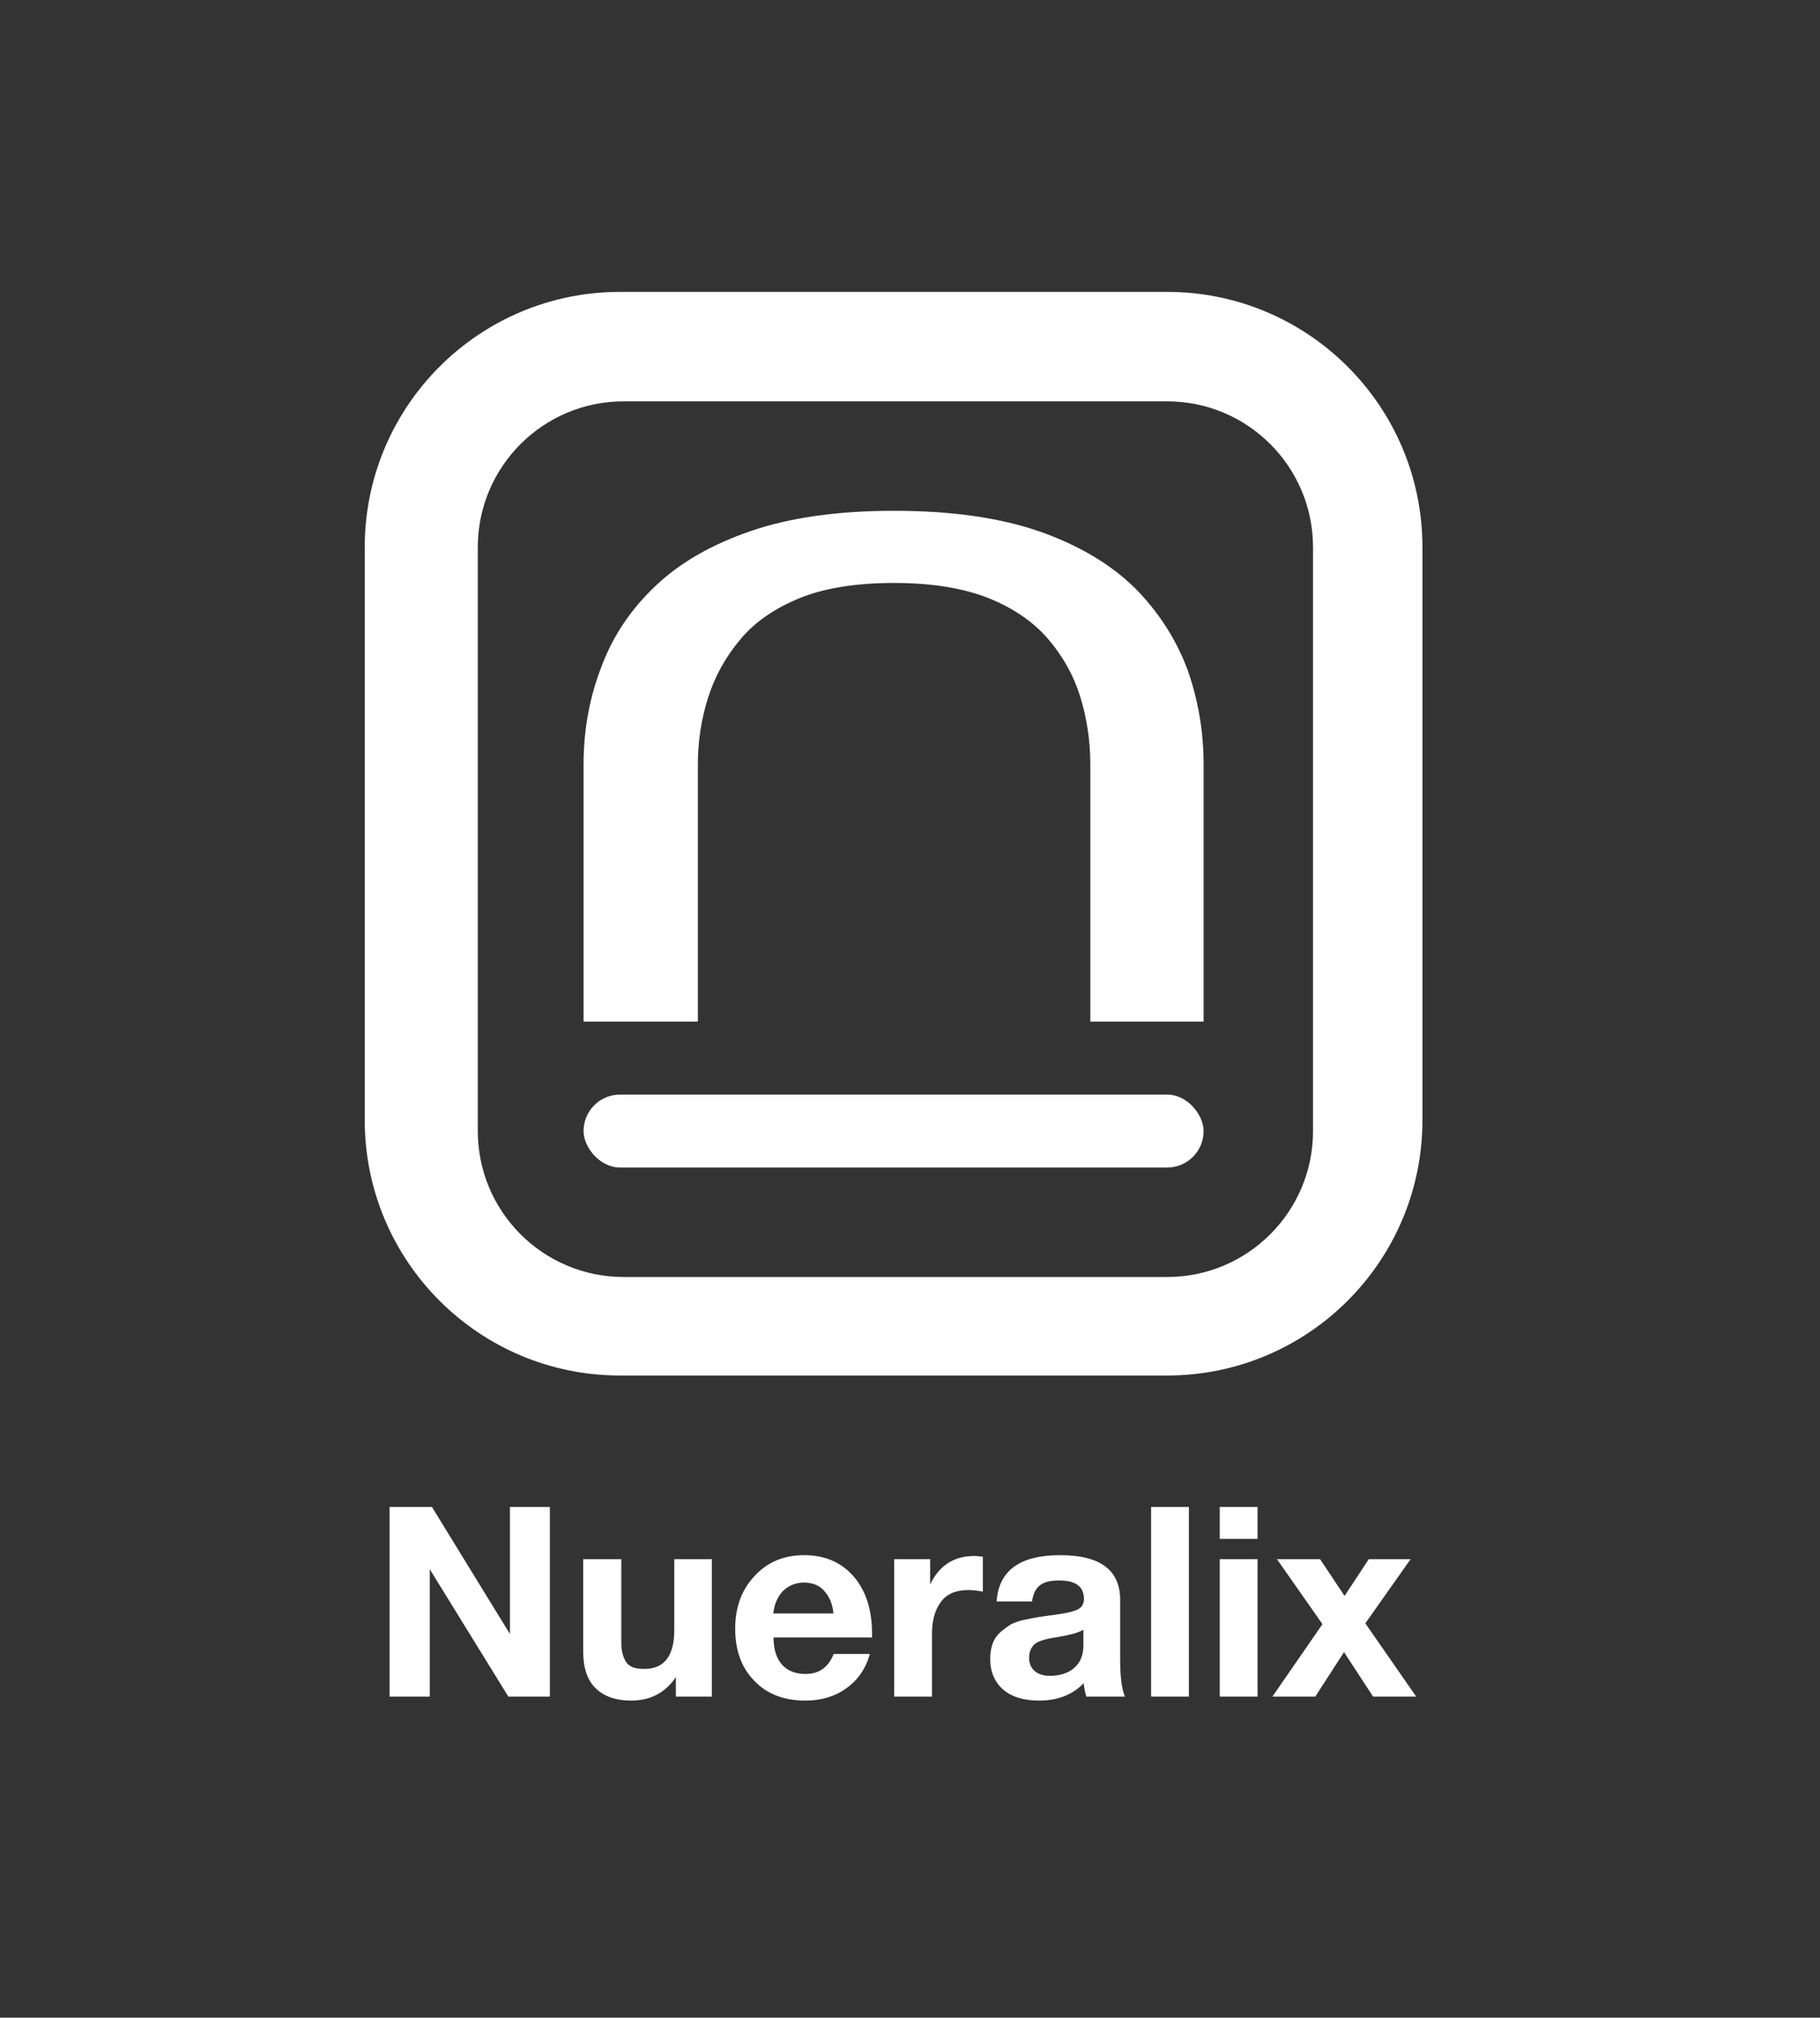
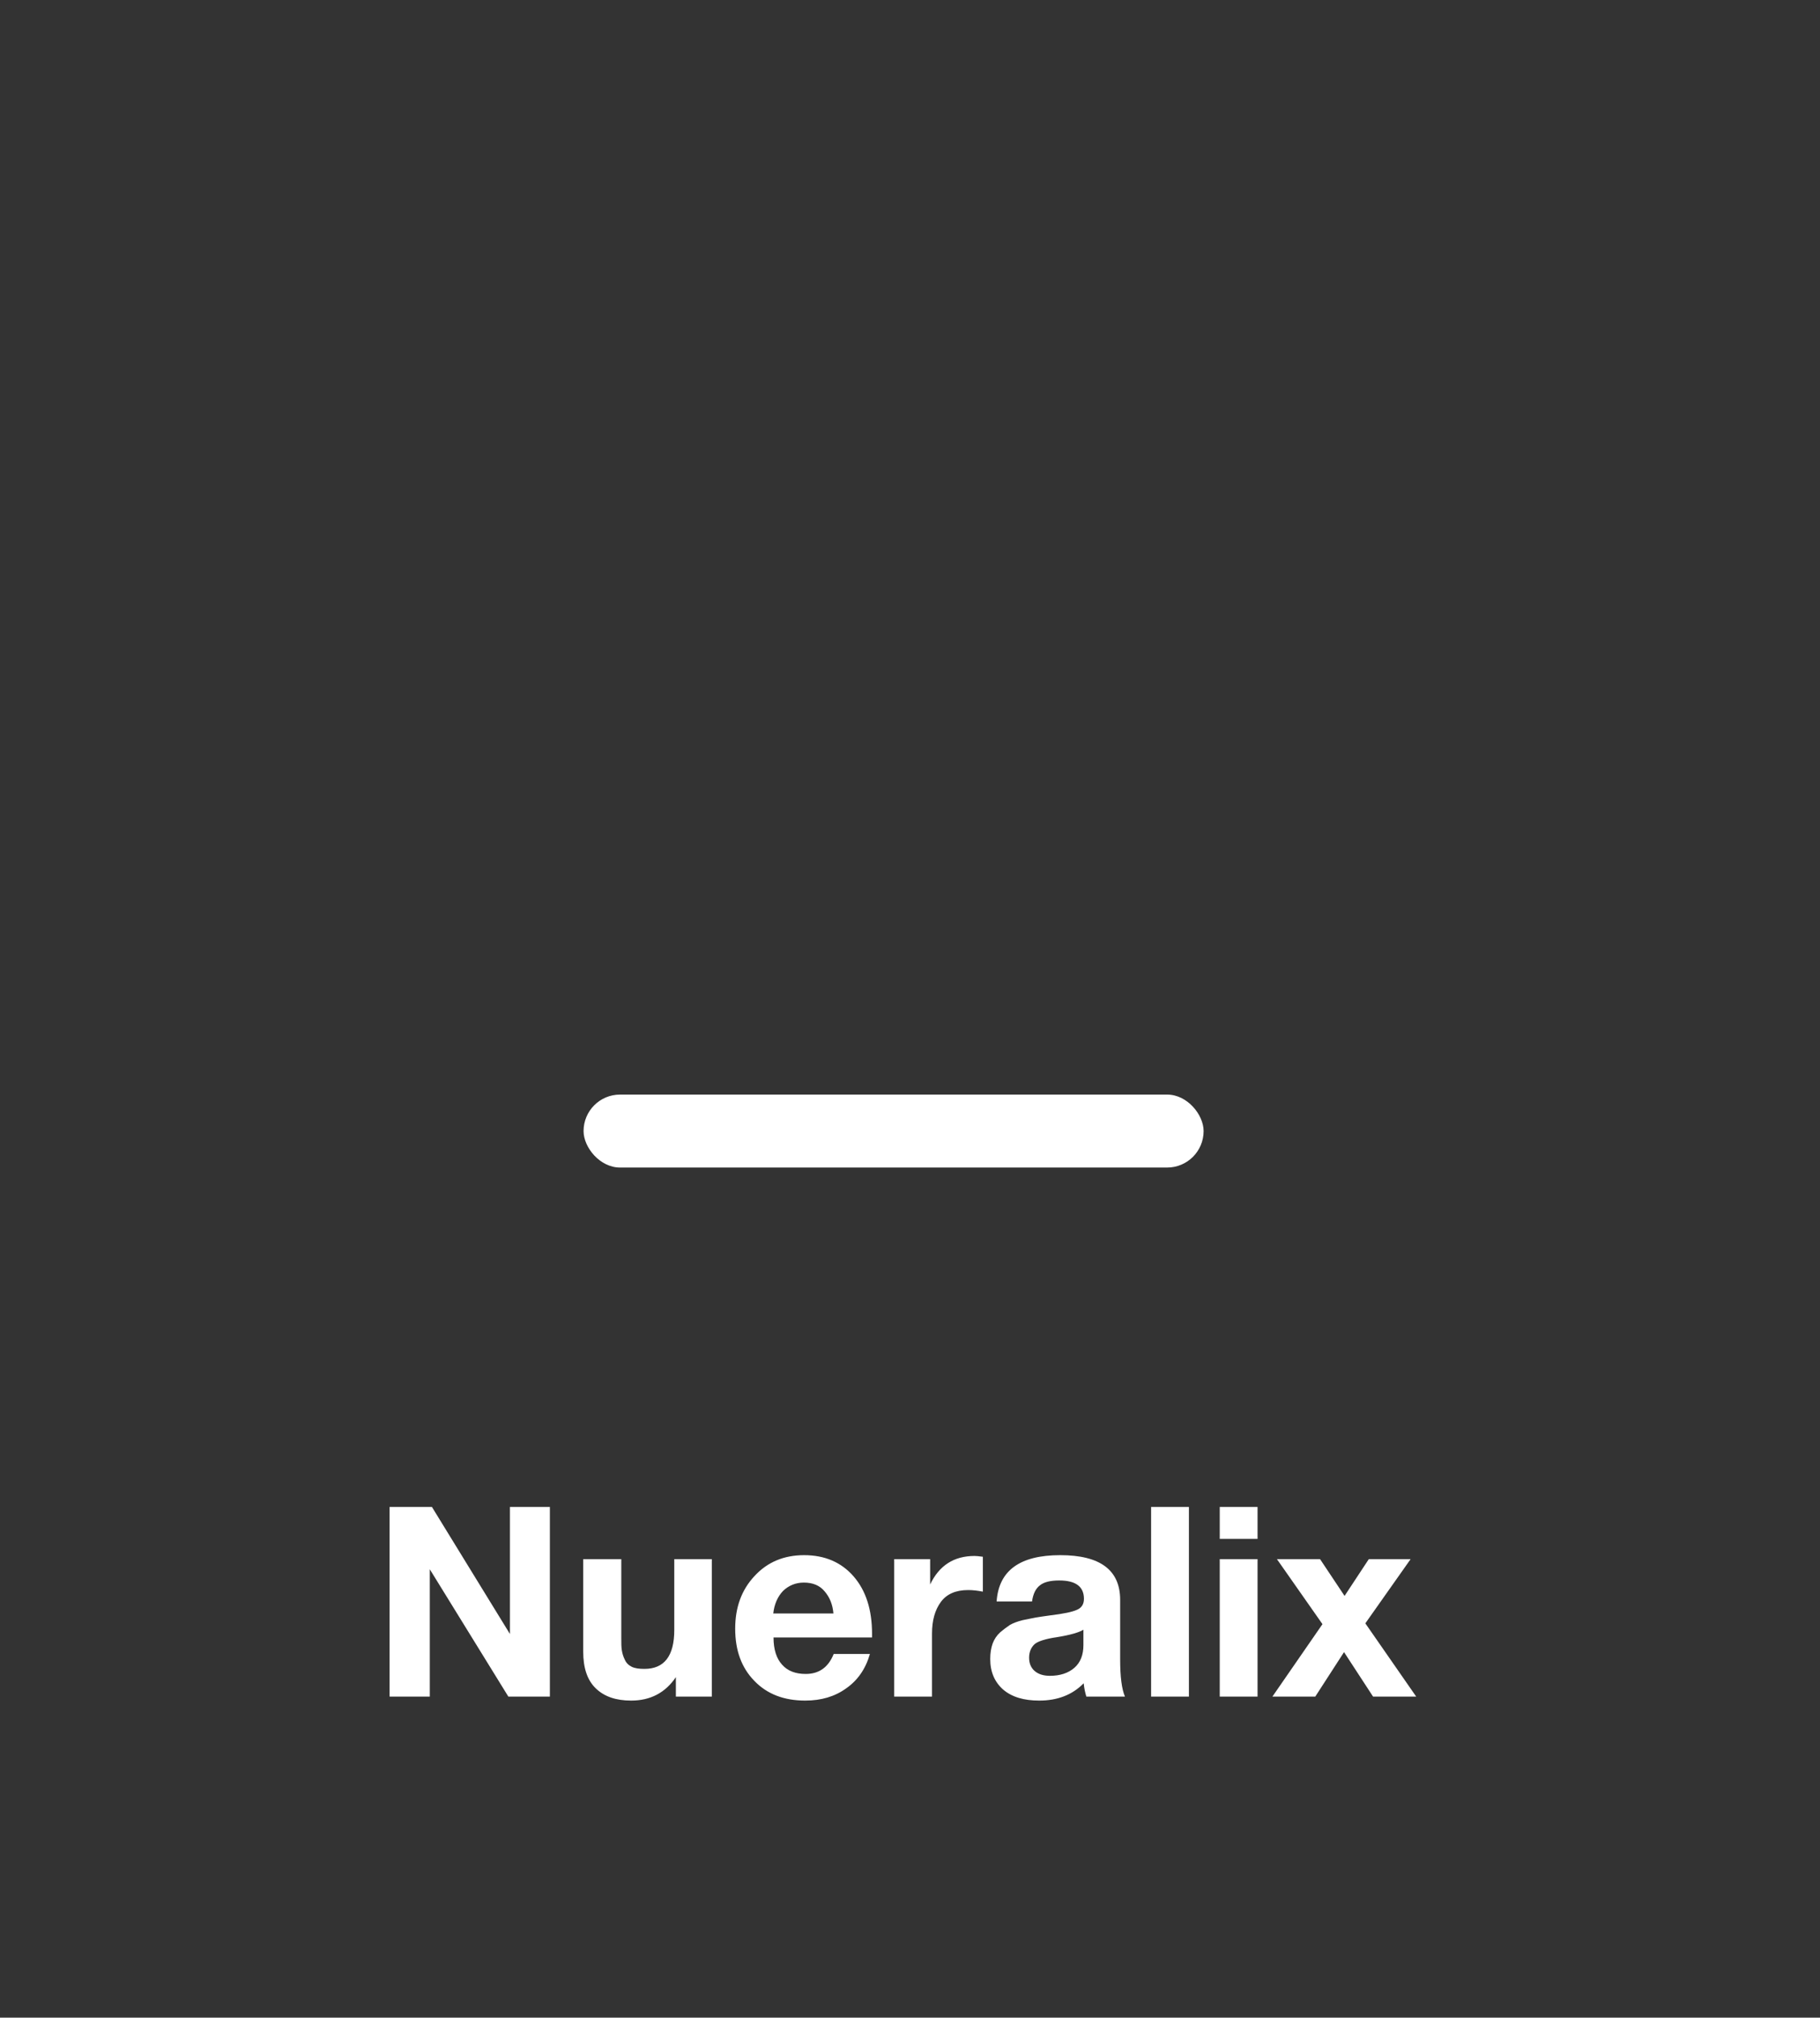
<svg xmlns="http://www.w3.org/2000/svg" width="499" height="553" viewBox="0 0 499 553" fill="none">
  <rect x="0" y="0" width="499" height="553" fill="#333333" stroke="none" />
-   <path fill-rule="evenodd" clip-rule="evenodd" d="M170 80C131.34 80 100 111.34 100 150V307C100 345.66 131.34 377 170 377H320C358.66 377 390 345.66 390 307V150C390 111.34 358.66 80 320 80H170ZM171 110C148.909 110 131 127.909 131 150V310C131 332.091 148.909 350 171 350H320C342.091 350 360 332.091 360 310V150C360 127.909 342.091 110 320 110H171Z" fill="white" />
-   <path fill-rule="evenodd" clip-rule="evenodd" d="M285.073 145.678C274.165 141.893 260.854 140 245.139 140C229.793 140 216.759 141.828 206.036 145.483C195.313 149.138 186.623 154.098 179.967 160.364C173.127 166.76 168.135 174.135 164.992 182.489C161.664 190.974 160 199.981 160 209.51V280H191.338V209.51C191.338 203.245 192.262 197.175 194.111 191.301C195.96 185.427 198.918 180.075 202.985 175.245C206.868 170.545 212.322 166.76 219.347 163.888C226.188 161.147 234.785 159.776 245.139 159.776C255.307 159.776 263.904 161.147 270.93 163.888C277.771 166.629 283.225 170.35 287.292 175.049C291.359 179.748 294.318 185.035 296.166 190.909C298.015 196.914 298.94 203.114 298.94 209.51V280H330V209.51C330 200.503 328.521 191.823 325.563 183.469C322.42 175.114 317.613 167.674 311.142 161.147C304.486 154.62 295.797 149.464 285.073 145.678Z" fill="white" />
  <rect x="160" y="300" width="170" height="20" rx="10" fill="white" />
  <path d="M106.817 465V413.024H118.424L139.813 447.845V413.024H150.763V465H139.375L117.84 430.106V465H106.817ZM195.163 427.332V465H185.308V459.671C182.388 463.978 178.3 466.095 173.044 466.095C168.883 466.095 165.671 465 163.335 462.737C160.999 460.474 159.904 457.116 159.904 452.663V427.332H170.343V448.867C170.343 450.327 170.343 451.422 170.489 452.298C170.635 453.174 170.854 453.977 171.292 454.853C171.657 455.729 172.314 456.386 173.19 456.824C174.066 457.262 175.234 457.408 176.694 457.408C182.096 457.408 184.87 453.904 184.87 446.75V427.332H195.163ZM238.508 453.32C237.34 457.408 235.15 460.547 232.011 462.737C228.872 465 225.149 466.095 220.769 466.095C215.002 466.095 210.33 464.343 206.826 460.693C203.322 457.116 201.57 452.371 201.57 446.385C201.57 440.545 203.322 435.727 206.899 431.931C210.403 428.135 214.929 426.237 220.477 426.237C226.171 426.237 230.697 428.208 234.055 432.077C237.413 435.946 239.092 441.202 239.092 447.772V448.794H212.082C212.082 452.079 212.885 454.561 214.418 456.24C215.951 457.992 218.141 458.795 220.915 458.795C224.565 458.795 227.12 456.97 228.58 453.32H238.508ZM228.507 442.224C228.288 439.742 227.485 437.771 226.098 436.165C224.784 434.559 222.886 433.756 220.404 433.756C218.141 433.756 216.243 434.559 214.71 436.019C213.25 437.552 212.301 439.596 212.009 442.224H228.507ZM269.476 426.675V436.238C268.016 435.946 266.629 435.8 265.461 435.8C262.03 435.8 259.548 436.895 257.942 439.085C256.336 441.275 255.533 444.122 255.533 447.772V465H245.167V427.332H255.022V434.267C257.504 429.084 261.519 426.456 267.213 426.456C267.651 426.456 268.454 426.529 269.476 426.675ZM308.434 465H297.849C297.557 464.051 297.265 462.81 297.119 461.35C293.98 464.562 289.892 466.095 284.928 466.095C280.767 466.095 277.482 465.146 275.073 463.102C272.737 461.058 271.496 458.284 271.496 454.707C271.496 453.101 271.715 451.714 272.153 450.473C272.591 449.305 273.248 448.283 274.197 447.407C275.146 446.604 276.022 445.947 276.898 445.363C277.774 444.852 278.942 444.414 280.402 444.049C281.935 443.757 283.176 443.465 284.052 443.319C285.001 443.173 286.315 442.954 287.994 442.735C291.644 442.297 294.053 441.786 295.294 441.202C296.535 440.691 297.192 439.669 297.192 438.209C297.192 434.851 294.929 433.172 290.403 433.172C287.994 433.172 286.242 433.61 285.147 434.486C283.979 435.362 283.249 436.822 282.957 438.939H273.248C273.832 430.471 279.599 426.237 290.695 426.237C301.645 426.237 307.12 430.325 307.12 438.501V454.78C307.12 459.598 307.558 462.956 308.434 465ZM297.046 446.677C295.878 447.407 293.396 448.137 289.746 448.721C286.68 449.159 284.709 449.816 283.76 450.546C282.738 451.422 282.154 452.736 282.154 454.342C282.154 455.875 282.665 457.116 283.687 457.992C284.709 458.868 286.096 459.306 287.848 459.306C290.622 459.306 292.885 458.576 294.564 457.116C296.243 455.656 297.046 453.539 297.046 450.911V446.677ZM325.97 413.024V465H315.604V413.024H325.97ZM344.79 413.024V421.784H334.424V413.024H344.79ZM344.79 427.332V465H334.424V427.332H344.79ZM386.752 427.332L374.342 444.925L388.285 465H376.459L368.502 452.809L360.618 465H348.865L362.589 445.144L350.106 427.332H361.932L368.648 437.406L375.291 427.332H386.752Z" fill="white" />
</svg>